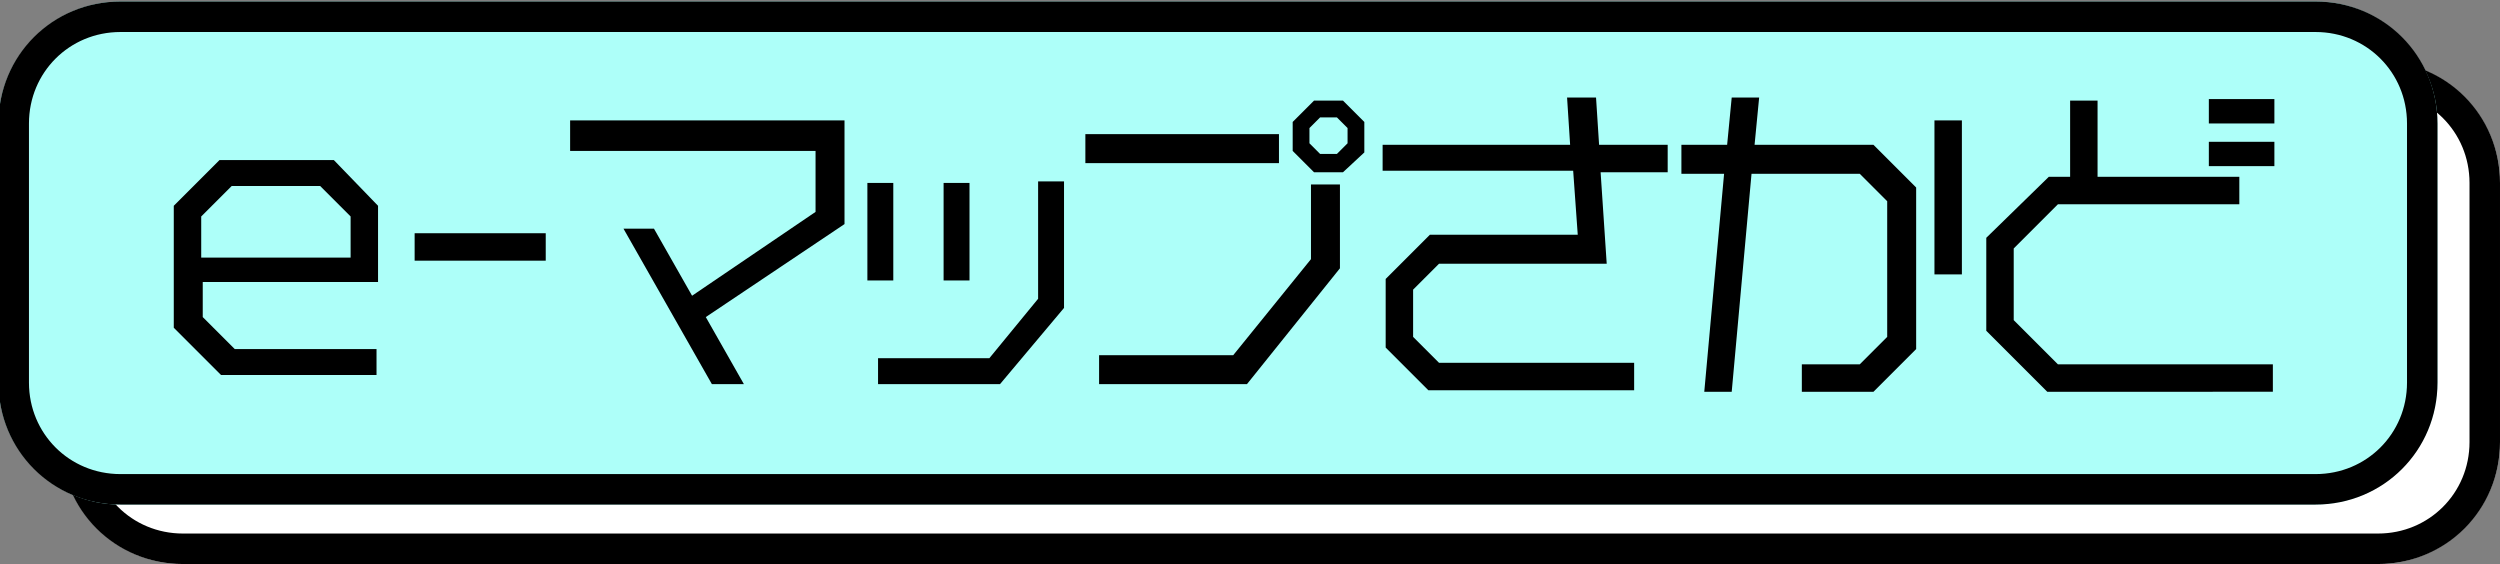
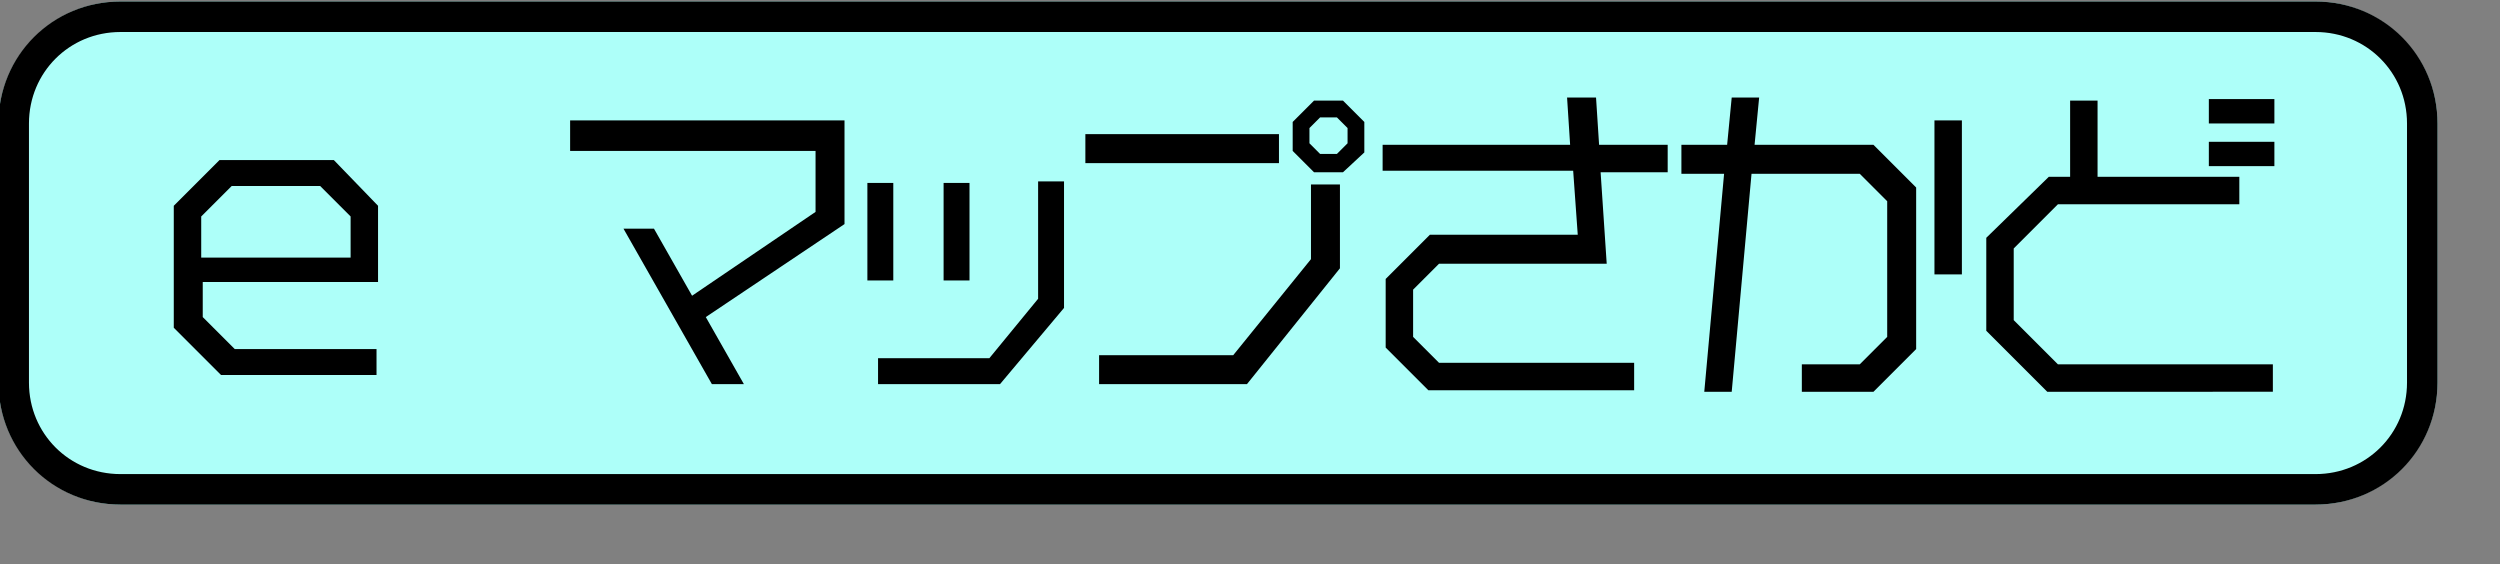
<svg xmlns="http://www.w3.org/2000/svg" version="1.1" id="レイヤー_1" x="0px" y="0px" viewBox="0 0 164 37" style="enable-background:new 0 0 164 37;" xml:space="preserve">
  <rect x="0" y="0" width="164" height="37" fill="#808080" stroke="none" />
  <style type="text/css">
	.st0{fill:#FFFFFF;}
	.st1{fill:none;stroke:#000000;stroke-width:2;stroke-linejoin:round;}
	.st2{fill:#ADFFF9;}
</style>
-   <path class="st0" d="M12,4h144c4.4,0,8,3.6,8,8v17c0,4.4-3.6,8-8,8H12c-4.4,0-8-3.6-8-8V12C4,7.6,7.6,4,12,4z" />
-   <path class="st1" d="M12,5h144c3.9,0,7,3.1,7,7v17c0,3.9-3.1,7-7,7H12c-3.9,0-7-3.1-7-7V12C5,8.1,8.1,5,12,5z" />
  <path class="st2" d="M7.9,0.1h144c4.4,0,8,3.6,8,8v17c0,4.4-3.6,8-8,8H7.9c-4.4,0-8-3.6-8-8v-17C-0.1,3.7,3.5,0.1,7.9,0.1z" />
  <path class="st1" d="M7.9,1.1h144c3.9,0,7,3.1,7,7v17c0,3.9-3.1,7-7,7H7.9c-3.9,0-7-3.1-7-7v-17C0.9,4.2,4,1.1,7.9,1.1z" />
  <g>
    <path d="M13.3,18.5v2.3l2.1,2.1h9.3v1.7H14.5l-3.1-3.1v-8l3-3h7.5l2.9,3v5H13.3z M23,14.2l-2-2h-5.8l-2,2v2.7H23V14.2z" />
-     <path d="M27.2,17.1v-1.8h8.6v1.8H27.2z" />
    <path d="M46.3,20.8l2.5,4.4h-2.1L40.9,15h2l2.5,4.4l8.1-5.5v-4H37.4V7.9h18v6.8L46.3,20.8z" />
    <path d="M56.9,18.4V12h1.7v6.4H56.9z M65.6,25.2h-8v-1.7h7.3l3.2-3.9v-7.7h1.7v8.3L65.6,25.2z M61.9,18.4V12h1.7v6.4H61.9z" />
    <path d="M71.2,10.6V8.8h12.7v1.9H71.2z M81.8,25.2h-9.7v-1.9h8.8L86,17v-4.9h1.9v5.5L81.8,25.2z M88.1,11.3h-1.9l-1.4-1.4V8   l1.4-1.4h1.9L89.5,8v2L88.1,11.3z M88.4,8.4l-0.7-0.7h-1.1l-0.7,0.7v1l0.7,0.7h1.1l0.7-0.7V8.4z" />
    <path d="M105,11.3l0.4,6H94.4L92.7,19v3.1l1.7,1.7h12.8v1.8H93.7l-2.8-2.8v-4.5l2.9-2.9h9.7l-0.3-4.2H90.7V9.5H103l-0.2-3.1h1.9   l0.2,3.1h4.5v1.8H105z" />
    <path d="M122.9,25.7h-4.7v-1.8h3.8l1.8-1.8v-8.9l-1.8-1.8h-7.1l-1.3,14.3h-1.8l1.3-14.3h-2.8V9.5h3l0.3-3.1h1.8l-0.3,3.1h7.8   l2.8,2.8v10.6L122.9,25.7z M126.9,18.1V7.9h1.8v10.1H126.9z" />
    <path d="M134.3,25.7l-4-4v-6.1l4.1-4h1.4v-5h1.8v5h9.3v1.8H135l-2.9,2.9v4.7l2.9,2.9h14.1v1.8H134.3z M144.9,8.1V6.5h4.3v1.6H144.9   z M144.9,10.9V9.3h4.3v1.6H144.9z" />
  </g>
</svg>